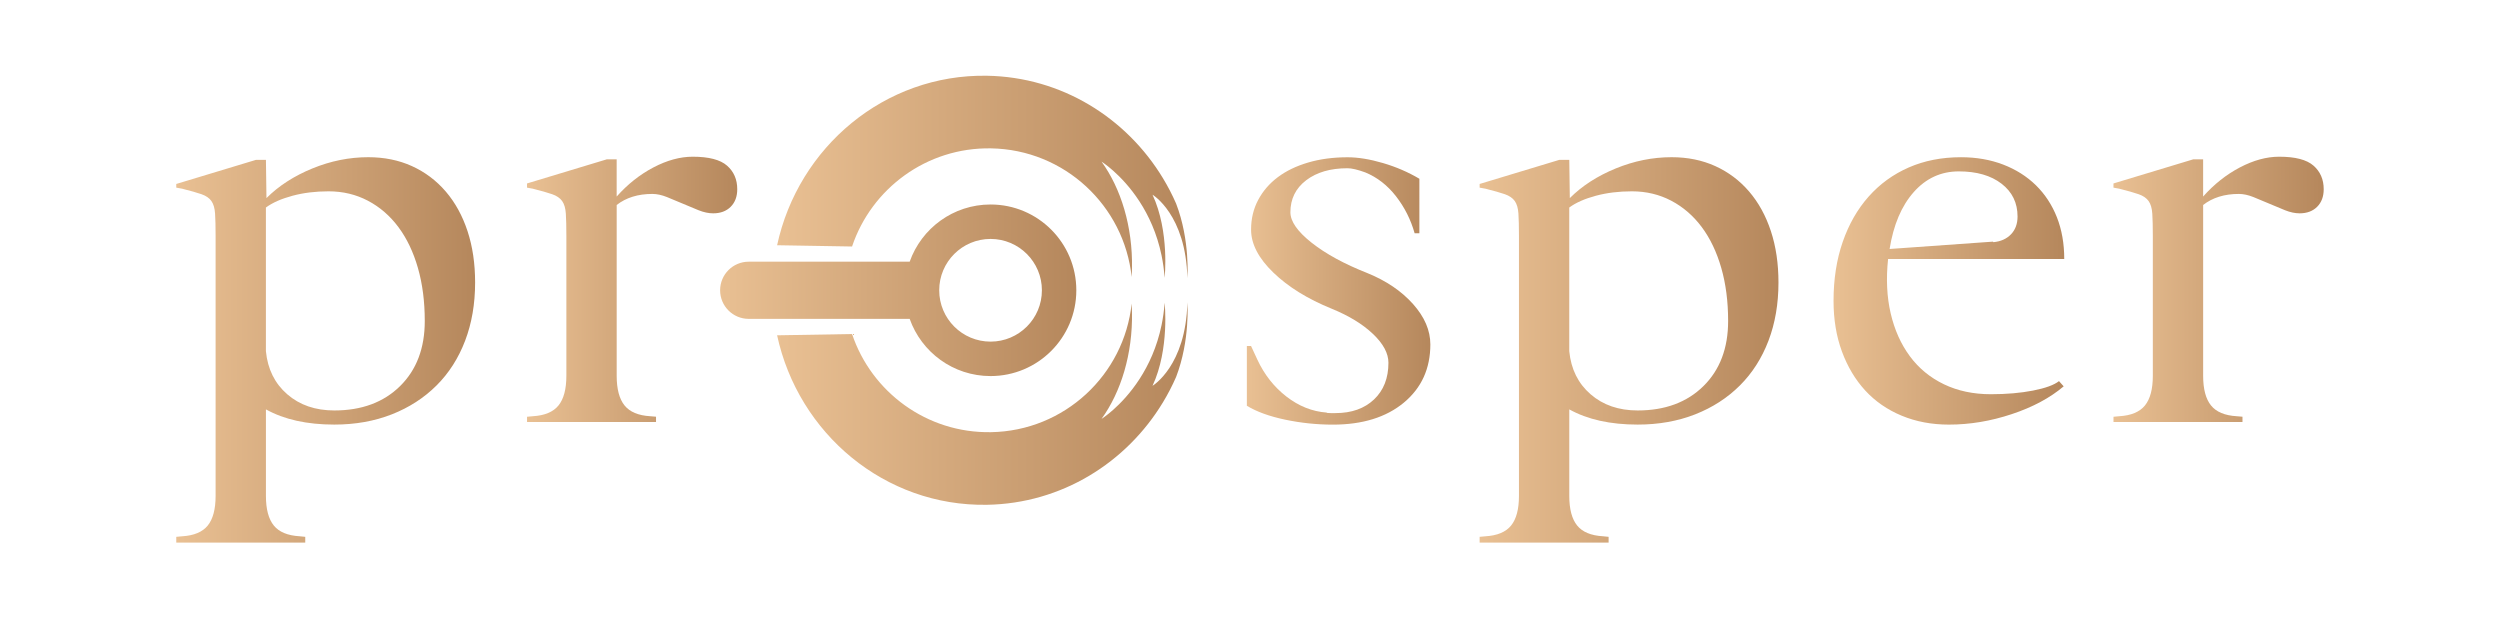
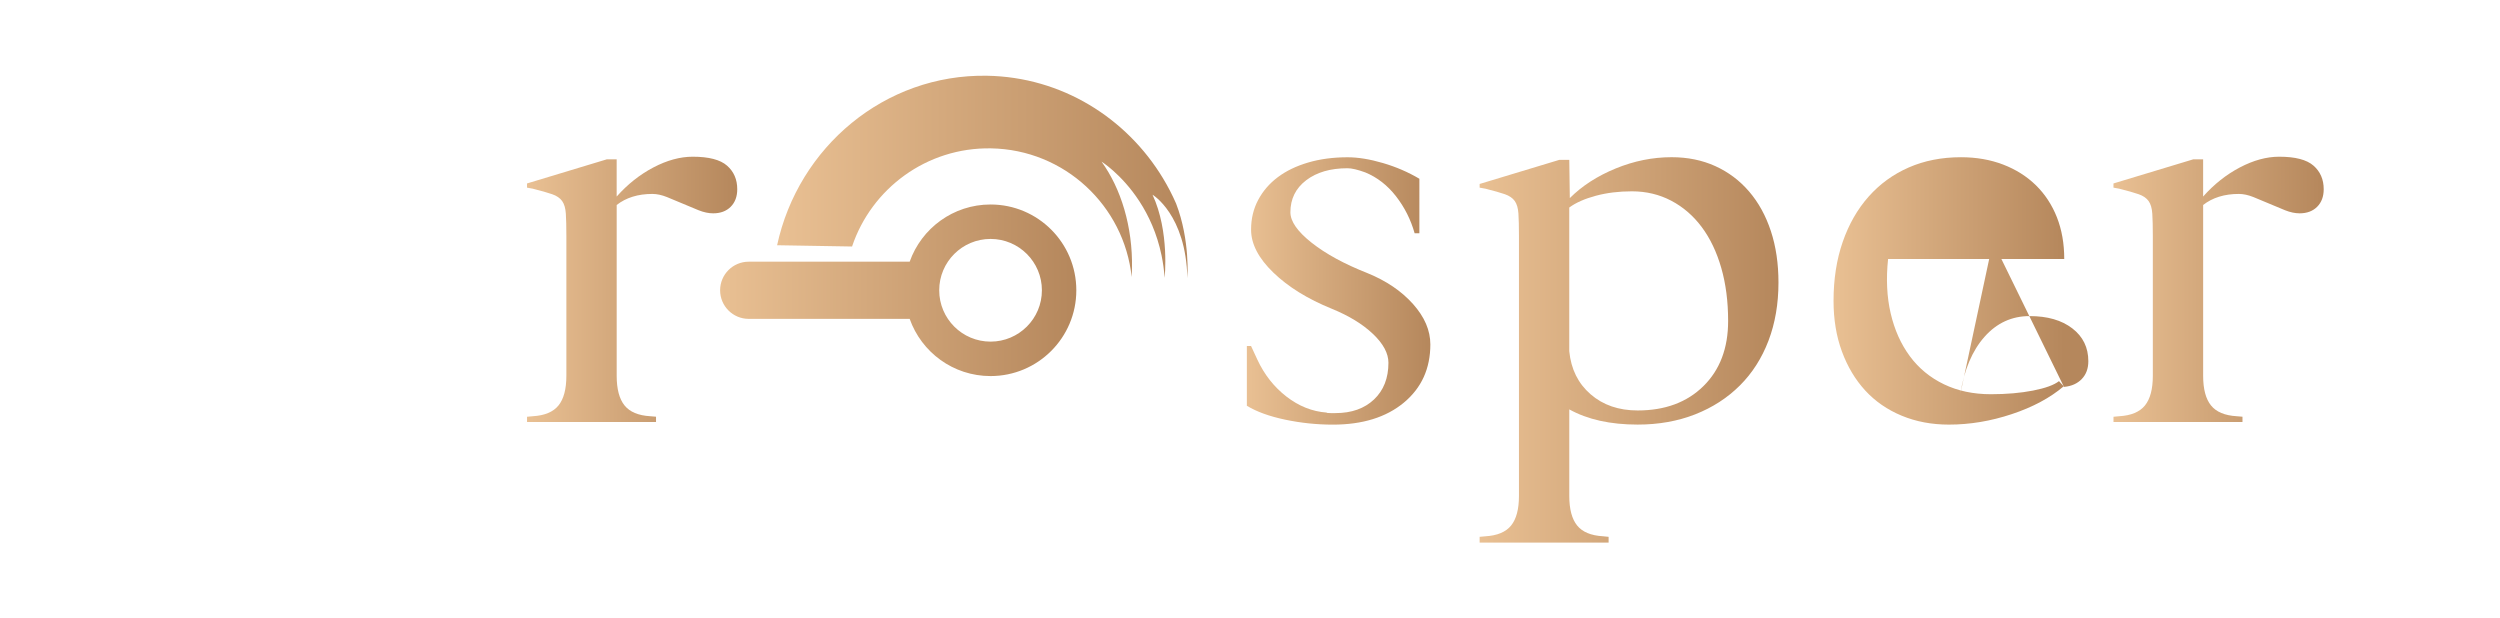
<svg xmlns="http://www.w3.org/2000/svg" version="1.1" id="Layer_1" x="0px" y="0px" viewBox="0 0 1080 267.11" style="enable-background:new 0 0 1080 267.11;" xml:space="preserve">
  <style type="text/css">
	.st0{fill:url(#SVGID_1_);}
	.st1{fill:url(#SVGID_2_);}
	.st2{fill:url(#SVGID_3_);}
	.st3{fill:url(#SVGID_4_);}
	.st4{fill:url(#SVGID_5_);}
	.st5{fill:url(#SVGID_6_);}
	.st6{fill:url(#SVGID_7_);}
	.st7{fill:url(#SVGID_8_);}
	.st8{fill:url(#SVGID_9_);}
</style>
  <g>
    <linearGradient id="SVGID_1_" gradientUnits="userSpaceOnUse" x1="76.154" y1="151.163" x2="205.251" y2="151.163">
      <stop offset="0" style="stop-color:#E9C093" />
      <stop offset="1" style="stop-color:#B5875C" />
    </linearGradient>
-     <path class="st0" d="M131.87,231.91v2.49H76.15v-2.49l2.49-0.23c5.13-0.3,8.83-1.85,11.1-4.64c2.26-2.8,3.4-7.06,3.4-12.8V101.9   c0-4.08-0.08-7.28-0.23-9.63c-0.15-2.34-0.68-4.15-1.59-5.44c-0.91-1.28-2.34-2.26-4.3-2.94c-1.96-0.68-4.76-1.47-8.38-2.38   l-2.49-0.45v-1.59l34.47-10.42h4.26l0.23,16.53c5.28-5.28,11.89-9.55,19.82-12.8c7.93-3.25,15.97-4.87,24.12-4.87   c6.94,0,13.25,1.28,18.91,3.85c5.66,2.57,10.53,6.23,14.61,10.98c4.08,4.76,7.21,10.46,9.4,17.1c2.19,6.65,3.28,14.04,3.28,22.2   c0,9.21-1.44,17.59-4.31,25.14c-2.88,7.55-7,14.01-12.38,19.36c-5.38,5.36-11.81,9.51-19.3,12.46c-7.49,2.94-15.78,4.42-24.86,4.42   c-11.81,0-21.65-2.19-29.52-6.57v37.37c0,5.74,1.13,10,3.4,12.8c2.26,2.79,5.96,4.34,11.1,4.64L131.87,231.91z M114.88,151.56v0.23   c0.76,7.68,3.82,13.86,9.2,18.53c5.38,4.67,12.16,7,20.34,7c11.81,0,21.28-3.5,28.4-10.51c7.12-7,10.68-16.38,10.68-28.13   c0-8.43-0.99-16.08-2.96-22.93c-1.97-6.85-4.77-12.73-8.41-17.62c-3.64-4.89-8.03-8.7-13.18-11.41   c-5.15-2.71-10.83-4.07-17.04-4.07c-5.61,0-10.8,0.64-15.57,1.92c-4.77,1.28-8.6,2.97-11.47,5.08V151.56z" />
    <linearGradient id="SVGID_2_" gradientUnits="userSpaceOnUse" x1="227.674" y1="125.003" x2="318.495" y2="125.003">
      <stop offset="0" style="stop-color:#E9C093" />
      <stop offset="1" style="stop-color:#B5875C" />
    </linearGradient>
    <path class="st1" d="M227.67,81.06v-1.81l34.47-10.42h4.26v16.08c4.68-5.28,9.97-9.47,15.85-12.57c5.89-3.09,11.55-4.64,16.99-4.64   c6.94,0,11.89,1.28,14.83,3.85c2.94,2.57,4.42,5.97,4.42,10.19c0,3.17-0.94,5.7-2.83,7.59c-1.89,1.89-4.42,2.83-7.59,2.83   c-1.96,0-4.08-0.45-6.34-1.36c-2.26-0.91-4.53-1.85-6.79-2.83c-2.26-0.98-4.53-1.92-6.79-2.83c-2.26-0.91-4.38-1.36-6.34-1.36   c-6.19,0-11.32,1.59-15.4,4.77v73.78c0,5.75,1.13,10.03,3.4,12.83c2.26,2.8,5.96,4.35,11.1,4.65l2.49,0.21v2.28h-55.72v-2.26   l2.49-0.23c5.13-0.3,8.83-1.85,11.1-4.65c2.26-2.8,3.4-7.07,3.4-12.82v-60.38c0-4.08-0.08-7.3-0.23-9.65   c-0.15-2.35-0.68-4.16-1.59-5.45c-0.91-1.28-2.34-2.27-4.3-2.95c-1.96-0.68-4.76-1.48-8.38-2.39L227.67,81.06z" />
    <linearGradient id="SVGID_3_" gradientUnits="userSpaceOnUse" x1="538.641" y1="125.683" x2="617.912" y2="125.683">
      <stop offset="0" style="stop-color:#E9C093" />
      <stop offset="1" style="stop-color:#B5875C" />
    </linearGradient>
    <path class="st2" d="M613.16,100.77h-2.04c-1.66-5.89-4.34-11.21-8.04-15.97c-3.7-4.76-8.12-8.19-13.25-10.31   c-3.32-1.21-5.89-1.81-7.7-1.81c-7.4,0-13.36,1.74-17.89,5.21c-4.53,3.48-6.79,8.08-6.79,13.82c0,3.93,3.06,8.31,9.17,13.14   c6.11,4.83,14.15,9.21,24.12,13.14c8.15,3.32,14.72,7.78,19.7,13.36c4.98,5.59,7.47,11.4,7.47,17.44c0,10.42-3.81,18.8-11.44,25.14   c-7.63,6.34-17.86,9.51-30.69,9.51c-6.95,0-13.82-0.72-20.61-2.15c-6.8-1.43-12.31-3.43-16.53-6v-25.82h1.81   c0.45,0.91,0.91,1.89,1.36,2.94c0.45,1.06,0.91,2.04,1.36,2.94c3.02,6.49,7.21,11.82,12.57,15.97c5.36,4.15,11.13,6.45,17.33,6.91   c0,0.15,0.6,0.23,1.81,0.23c1.21,0,1.89,0,2.04,0c6.94,0,12.49-1.96,16.65-5.89c4.15-3.92,6.23-9.21,6.23-15.85   c0-4.08-2.23-8.23-6.68-12.46c-4.46-4.23-10.38-7.85-17.78-10.87c-10.42-4.23-18.84-9.43-25.25-15.63   c-6.42-6.19-9.63-12.38-9.63-18.57c0-4.68,1.02-8.95,3.06-12.8c2.04-3.85,4.87-7.13,8.49-9.85c3.62-2.72,8-4.83,13.14-6.34   c5.13-1.51,10.79-2.26,16.99-2.26c4.53,0,9.63,0.83,15.29,2.49c5.66,1.66,10.91,3.93,15.74,6.79l-1.81,3.17l1.81-3.17V100.77z" />
    <linearGradient id="SVGID_4_" gradientUnits="userSpaceOnUse" x1="639.202" y1="151.163" x2="768.3" y2="151.163">
      <stop offset="0" style="stop-color:#E9C093" />
      <stop offset="1" style="stop-color:#B5875C" />
    </linearGradient>
    <path class="st3" d="M694.92,231.91v2.49H639.2v-2.49l2.49-0.23c5.13-0.3,8.83-1.85,11.1-4.64c2.26-2.8,3.4-7.06,3.4-12.8V101.9   c0-4.08-0.08-7.28-0.23-9.63c-0.15-2.34-0.68-4.15-1.59-5.44c-0.91-1.28-2.34-2.26-4.3-2.94c-1.96-0.68-4.76-1.47-8.38-2.38   l-2.49-0.45v-1.59l34.47-10.42h4.26l0.23,16.53c5.28-5.28,11.89-9.55,19.82-12.8c7.93-3.25,15.97-4.87,24.12-4.87   c6.94,0,13.25,1.28,18.91,3.85c5.66,2.57,10.53,6.23,14.61,10.98c4.08,4.76,7.21,10.46,9.4,17.1c2.19,6.65,3.28,14.04,3.28,22.2   c0,9.21-1.44,17.59-4.31,25.14c-2.88,7.55-7,14.01-12.38,19.36c-5.38,5.36-11.81,9.51-19.3,12.46c-7.49,2.94-15.78,4.42-24.86,4.42   c-11.81,0-21.65-2.19-29.52-6.57v37.37c0,5.74,1.13,10,3.4,12.8c2.26,2.79,5.96,4.34,11.1,4.64L694.92,231.91z M677.93,151.56v0.23   c0.76,7.68,3.82,13.86,9.2,18.53c5.38,4.67,12.16,7,20.34,7c11.81,0,21.28-3.5,28.4-10.51c7.12-7,10.68-16.38,10.68-28.13   c0-8.43-0.99-16.08-2.96-22.93c-1.97-6.85-4.77-12.73-8.41-17.62c-3.64-4.89-8.03-8.7-13.18-11.41   c-5.15-2.71-10.83-4.07-17.04-4.07c-5.61,0-10.8,0.64-15.57,1.92c-4.77,1.28-8.6,2.97-11.47,5.08V151.56z" />
    <linearGradient id="SVGID_5_" gradientUnits="userSpaceOnUse" x1="792.081" y1="125.683" x2="891.735" y2="125.683">
      <stop offset="0" style="stop-color:#E9C093" />
      <stop offset="1" style="stop-color:#B5875C" />
    </linearGradient>
-     <path class="st4" d="M891.51,166.9c-5.89,4.98-13.36,8.99-22.42,12c-9.06,3.02-18.12,4.53-27.18,4.53c-7.4,0-14.19-1.28-20.38-3.85   c-6.19-2.57-11.44-6.19-15.74-10.87c-4.3-4.68-7.67-10.31-10.08-16.87c-2.42-6.57-3.62-13.85-3.62-21.86   c0-9.36,1.32-17.85,3.96-25.48c2.64-7.62,6.38-14.16,11.21-19.59c4.83-5.44,10.61-9.63,17.33-12.57   c6.72-2.94,14.23-4.42,22.54-4.42c6.64,0,12.72,1.06,18.23,3.17c5.51,2.12,10.23,5.1,14.16,8.95c3.92,3.85,6.94,8.46,9.06,13.82   c2.11,5.36,3.17,11.36,3.17,18.01h-76.1c-0.91,8.61-0.53,16.46,1.13,23.55c1.66,7.1,4.42,13.25,8.27,18.46   c3.85,5.21,8.76,9.25,14.72,12.12c5.96,2.87,12.72,4.3,20.27,4.3c6.79,0,12.87-0.53,18.23-1.58c5.36-1.05,9.1-2.41,11.21-4.08   L891.51,166.9z M860.93,104.39l0.23,0.23c3.17-0.3,5.7-1.43,7.59-3.4c1.89-1.96,2.83-4.53,2.83-7.7c0-5.89-2.3-10.61-6.91-14.16   c-4.61-3.55-10.76-5.32-18.46-5.32c-7.7,0-14.19,2.98-19.48,8.95c-5.29,5.97-8.76,14.16-10.42,24.57L860.93,104.39z" />
+     <path class="st4" d="M891.51,166.9c-5.89,4.98-13.36,8.99-22.42,12c-9.06,3.02-18.12,4.53-27.18,4.53c-7.4,0-14.19-1.28-20.38-3.85   c-6.19-2.57-11.44-6.19-15.74-10.87c-4.3-4.68-7.67-10.31-10.08-16.87c-2.42-6.57-3.62-13.85-3.62-21.86   c0-9.36,1.32-17.85,3.96-25.48c2.64-7.62,6.38-14.16,11.21-19.59c4.83-5.44,10.61-9.63,17.33-12.57   c6.72-2.94,14.23-4.42,22.54-4.42c6.64,0,12.72,1.06,18.23,3.17c5.51,2.12,10.23,5.1,14.16,8.95c3.92,3.85,6.94,8.46,9.06,13.82   c2.11,5.36,3.17,11.36,3.17,18.01h-76.1c-0.91,8.61-0.53,16.46,1.13,23.55c1.66,7.1,4.42,13.25,8.27,18.46   c3.85,5.21,8.76,9.25,14.72,12.12c5.96,2.87,12.72,4.3,20.27,4.3c6.79,0,12.87-0.53,18.23-1.58c5.36-1.05,9.1-2.41,11.21-4.08   L891.51,166.9z l0.23,0.23c3.17-0.3,5.7-1.43,7.59-3.4c1.89-1.96,2.83-4.53,2.83-7.7c0-5.89-2.3-10.61-6.91-14.16   c-4.61-3.55-10.76-5.32-18.46-5.32c-7.7,0-14.19,2.98-19.48,8.95c-5.29,5.97-8.76,14.16-10.42,24.57L860.93,104.39z" />
    <linearGradient id="SVGID_6_" gradientUnits="userSpaceOnUse" x1="913.025" y1="125.003" x2="1003.846" y2="125.003">
      <stop offset="0" style="stop-color:#E9C093" />
      <stop offset="1" style="stop-color:#B5875C" />
    </linearGradient>
    <path class="st5" d="M913.02,81.06v-1.81l34.47-10.42h4.26v16.08c4.68-5.28,9.97-9.47,15.85-12.57c5.89-3.09,11.55-4.64,16.99-4.64   c6.94,0,11.89,1.28,14.83,3.85c2.94,2.57,4.42,5.97,4.42,10.19c0,3.17-0.94,5.7-2.83,7.59c-1.89,1.89-4.42,2.83-7.59,2.83   c-1.96,0-4.08-0.45-6.34-1.36c-2.26-0.91-4.53-1.85-6.79-2.83c-2.26-0.98-4.53-1.92-6.79-2.83c-2.26-0.91-4.38-1.36-6.34-1.36   c-6.19,0-11.32,1.59-15.4,4.77v73.78c0,5.75,1.13,10.03,3.4,12.83c2.26,2.8,5.96,4.35,11.1,4.65l2.49,0.21v2.28h-55.72v-2.26   l2.49-0.23c5.13-0.3,8.83-1.85,11.1-4.65c2.26-2.8,3.4-7.07,3.4-12.82v-60.38c0-4.08-0.08-7.3-0.23-9.65   c-0.15-2.35-0.68-4.16-1.59-5.45c-0.91-1.28-2.34-2.27-4.3-2.95c-1.96-0.68-4.76-1.48-8.38-2.39L913.02,81.06z" />
    <linearGradient id="SVGID_7_" gradientUnits="userSpaceOnUse" x1="311.1" y1="125.395" x2="464.975" y2="125.395">
      <stop offset="0" style="stop-color:#E9C093" />
      <stop offset="1" style="stop-color:#B5875C" />
    </linearGradient>
    <path class="st6" d="M427.92,88.34c-16.13,0-29.85,10.31-34.94,24.71h-69.54c-6.82,0-12.35,5.53-12.35,12.35v0   c0,6.82,5.53,12.35,12.35,12.35h69.54c5.09,14.39,18.8,24.71,34.94,24.71c20.46,0,37.05-16.59,37.05-37.05   C464.98,104.93,448.39,88.34,427.92,88.34z M427.92,147.58c-12.25,0-22.18-9.93-22.18-22.18c0-12.25,9.93-22.18,22.18-22.18   c12.25,0,22.18,9.93,22.18,22.18C450.11,137.65,440.17,147.58,427.92,147.58z" />
    <g>
      <linearGradient id="SVGID_8_" gradientUnits="userSpaceOnUse" x1="335.712" y1="76.443" x2="513.059" y2="76.443">
        <stop offset="0" style="stop-color:#E9C093" />
        <stop offset="1" style="stop-color:#B5875C" />
      </linearGradient>
      <path class="st7" d="M512.95,120.18c0,0,1.25-16.33-4.87-32.23c-1.66-3.79-3.55-7.44-5.67-10.94    c-15.79-26.13-43.82-43.74-76.04-44.29c-44.11-0.75-81.46,30.71-90.66,73.22l32.38,0.55c8.39-25.03,32.23-42.88,60.03-42.4    c31.75,0.54,57.52,24.79,60.76,55.59c0.07-1.24,0.13-2.48,0.15-3.74c0.31-18.12-4.78-34.52-13.17-46.12c0,0,2.06,1.29,5.05,3.94    c6.37,5.65,16.95,17.54,20.88,36.57c0.63,3.04,1.09,6.26,1.33,9.67c0,0,2.2-19.95-5.23-35.88    C497.9,84.13,512.32,92.67,512.95,120.18z" />
      <linearGradient id="SVGID_9_" gradientUnits="userSpaceOnUse" x1="335.712" y1="174.346" x2="513.059" y2="174.346">
        <stop offset="0" style="stop-color:#E9C093" />
        <stop offset="1" style="stop-color:#B5875C" />
      </linearGradient>
-       <path class="st8" d="M512.95,130.61c0,0,1.25,16.33-4.87,32.23c-1.66,3.79-3.55,7.44-5.67,10.94    c-15.79,26.13-43.82,43.74-76.04,44.29c-44.11,0.75-81.46-30.71-90.66-73.22l32.38-0.55c8.39,25.03,32.23,42.88,60.03,42.4    c31.75-0.54,57.52-24.79,60.76-55.59c0.07,1.24,0.13,2.48,0.15,3.74c0.31,18.12-4.78,34.52-13.17,46.12c0,0,2.06-1.29,5.05-3.94    c6.37-5.65,16.95-17.54,20.88-36.57c0.63-3.04,1.09-6.26,1.33-9.67c0,0,2.2,19.95-5.23,35.88    C497.9,166.66,512.32,158.12,512.95,130.61z" />
    </g>
  </g>
</svg>